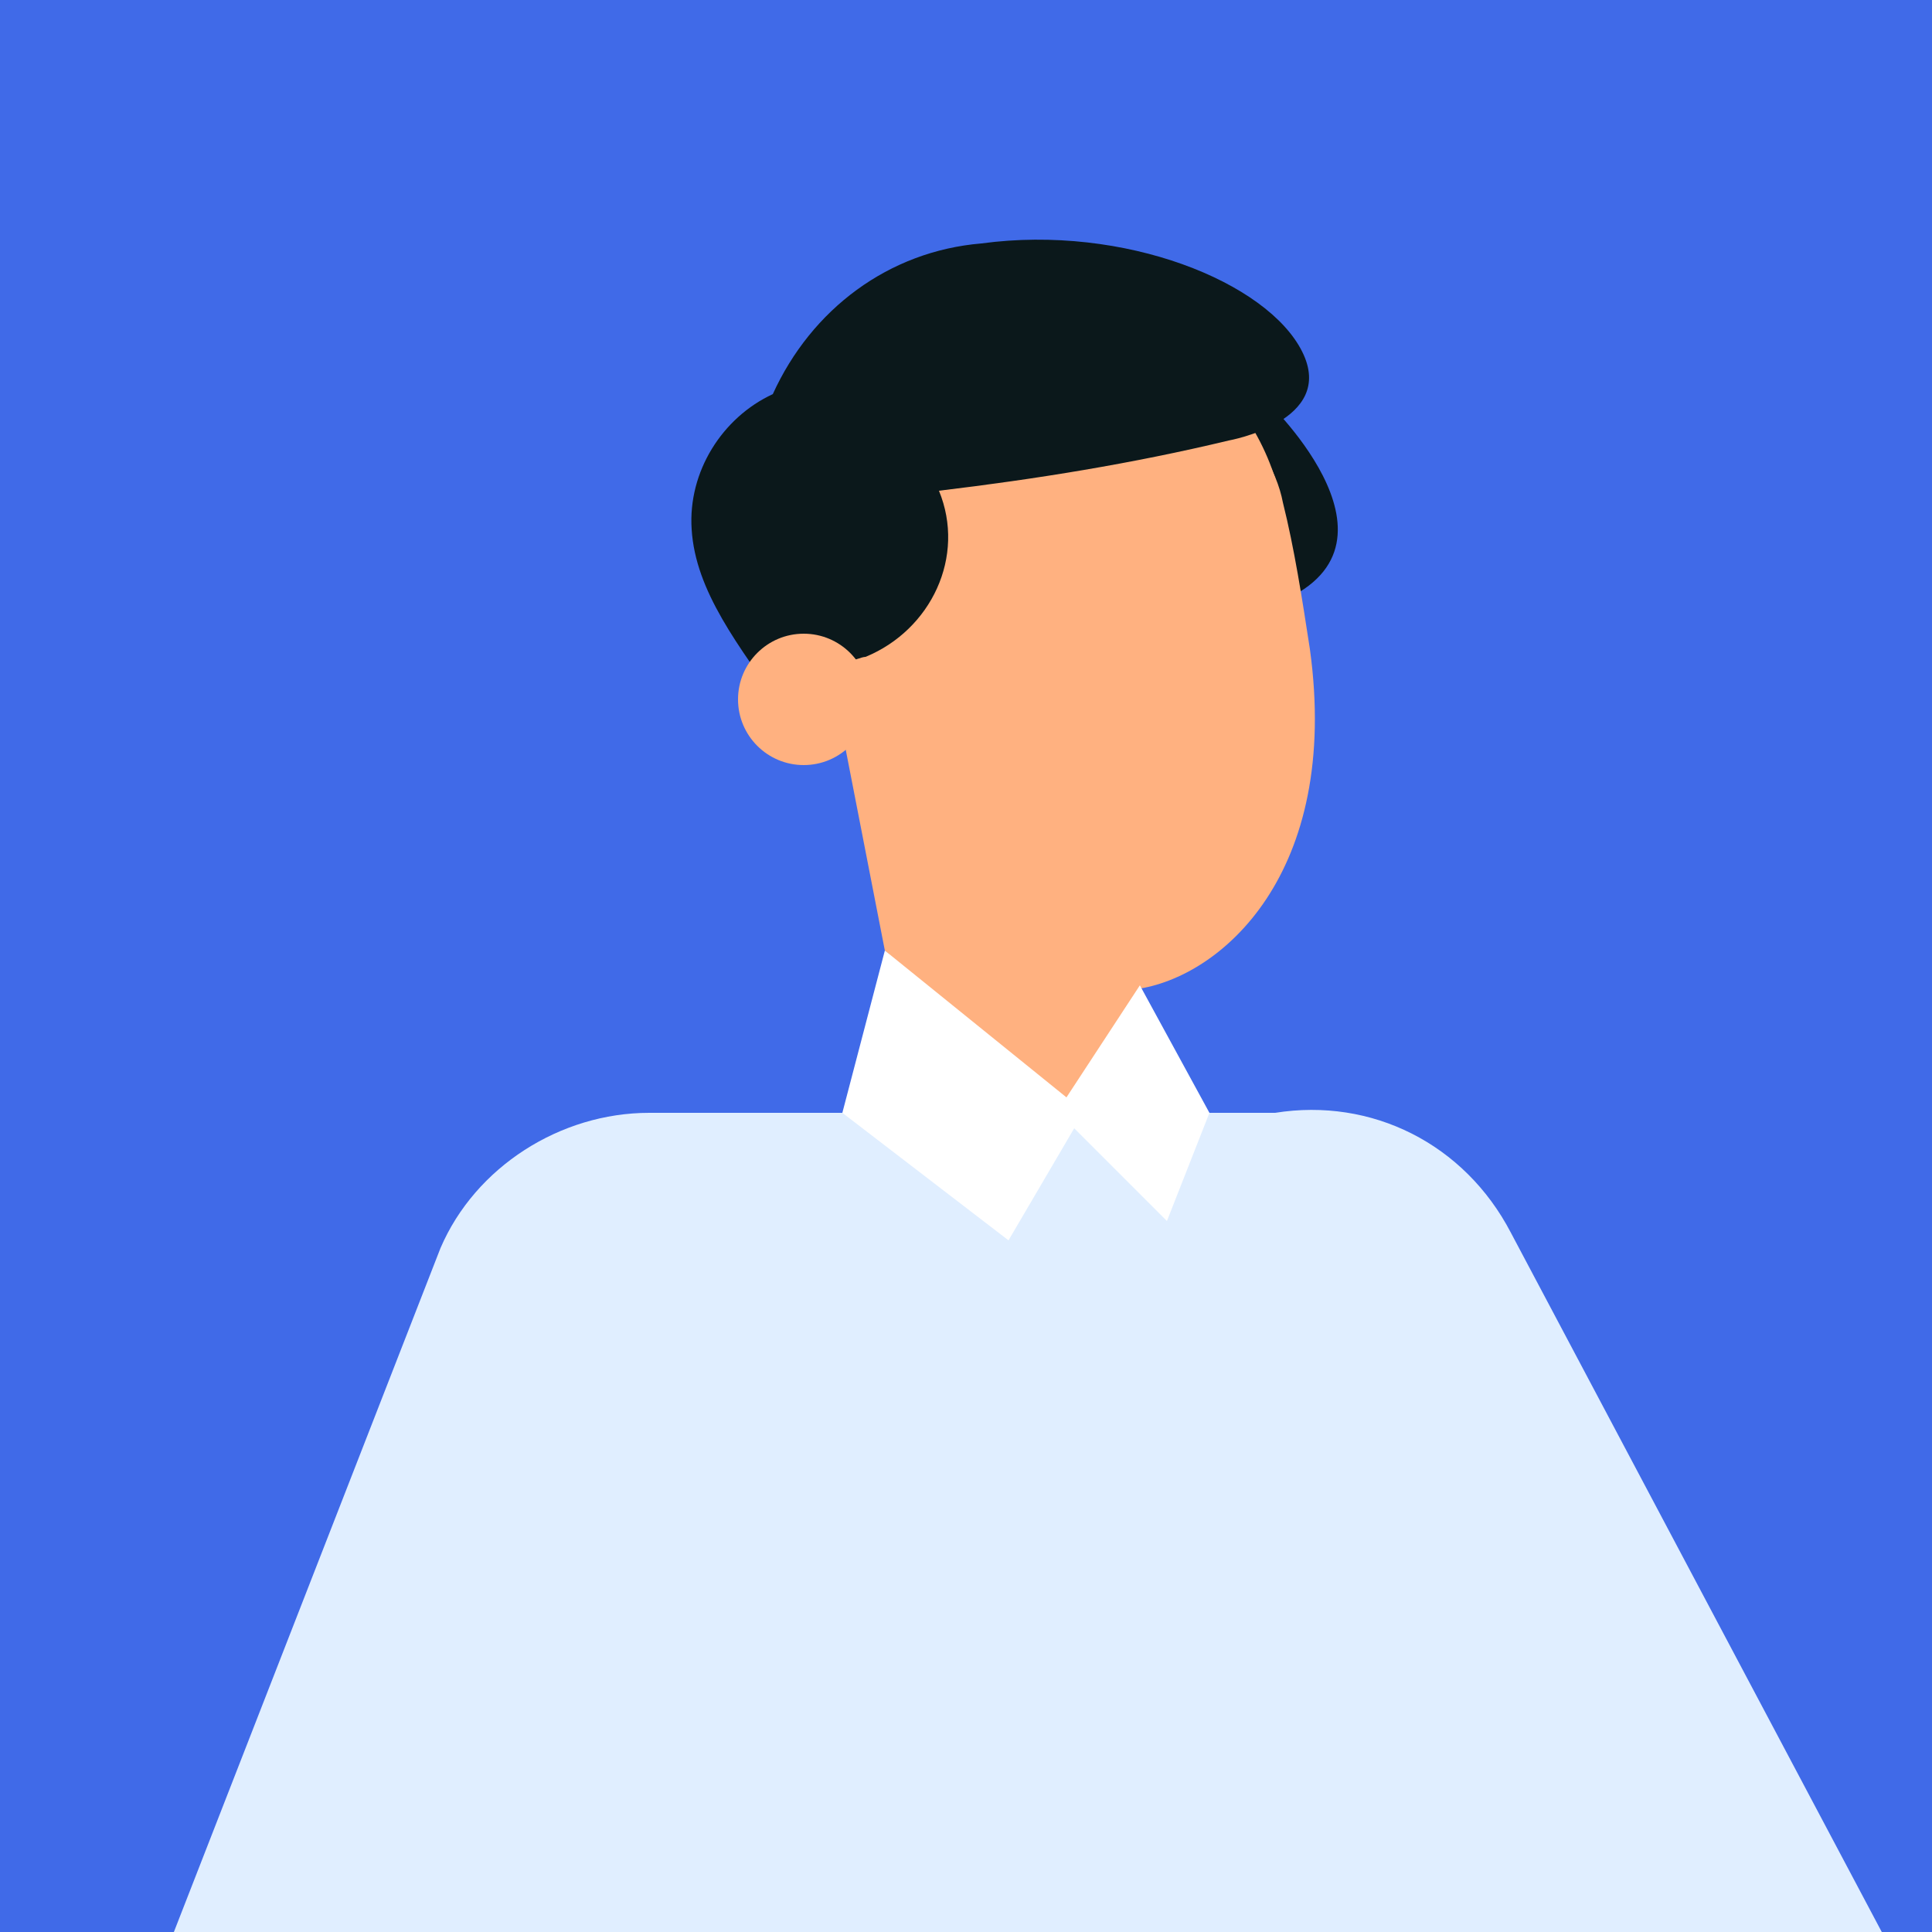
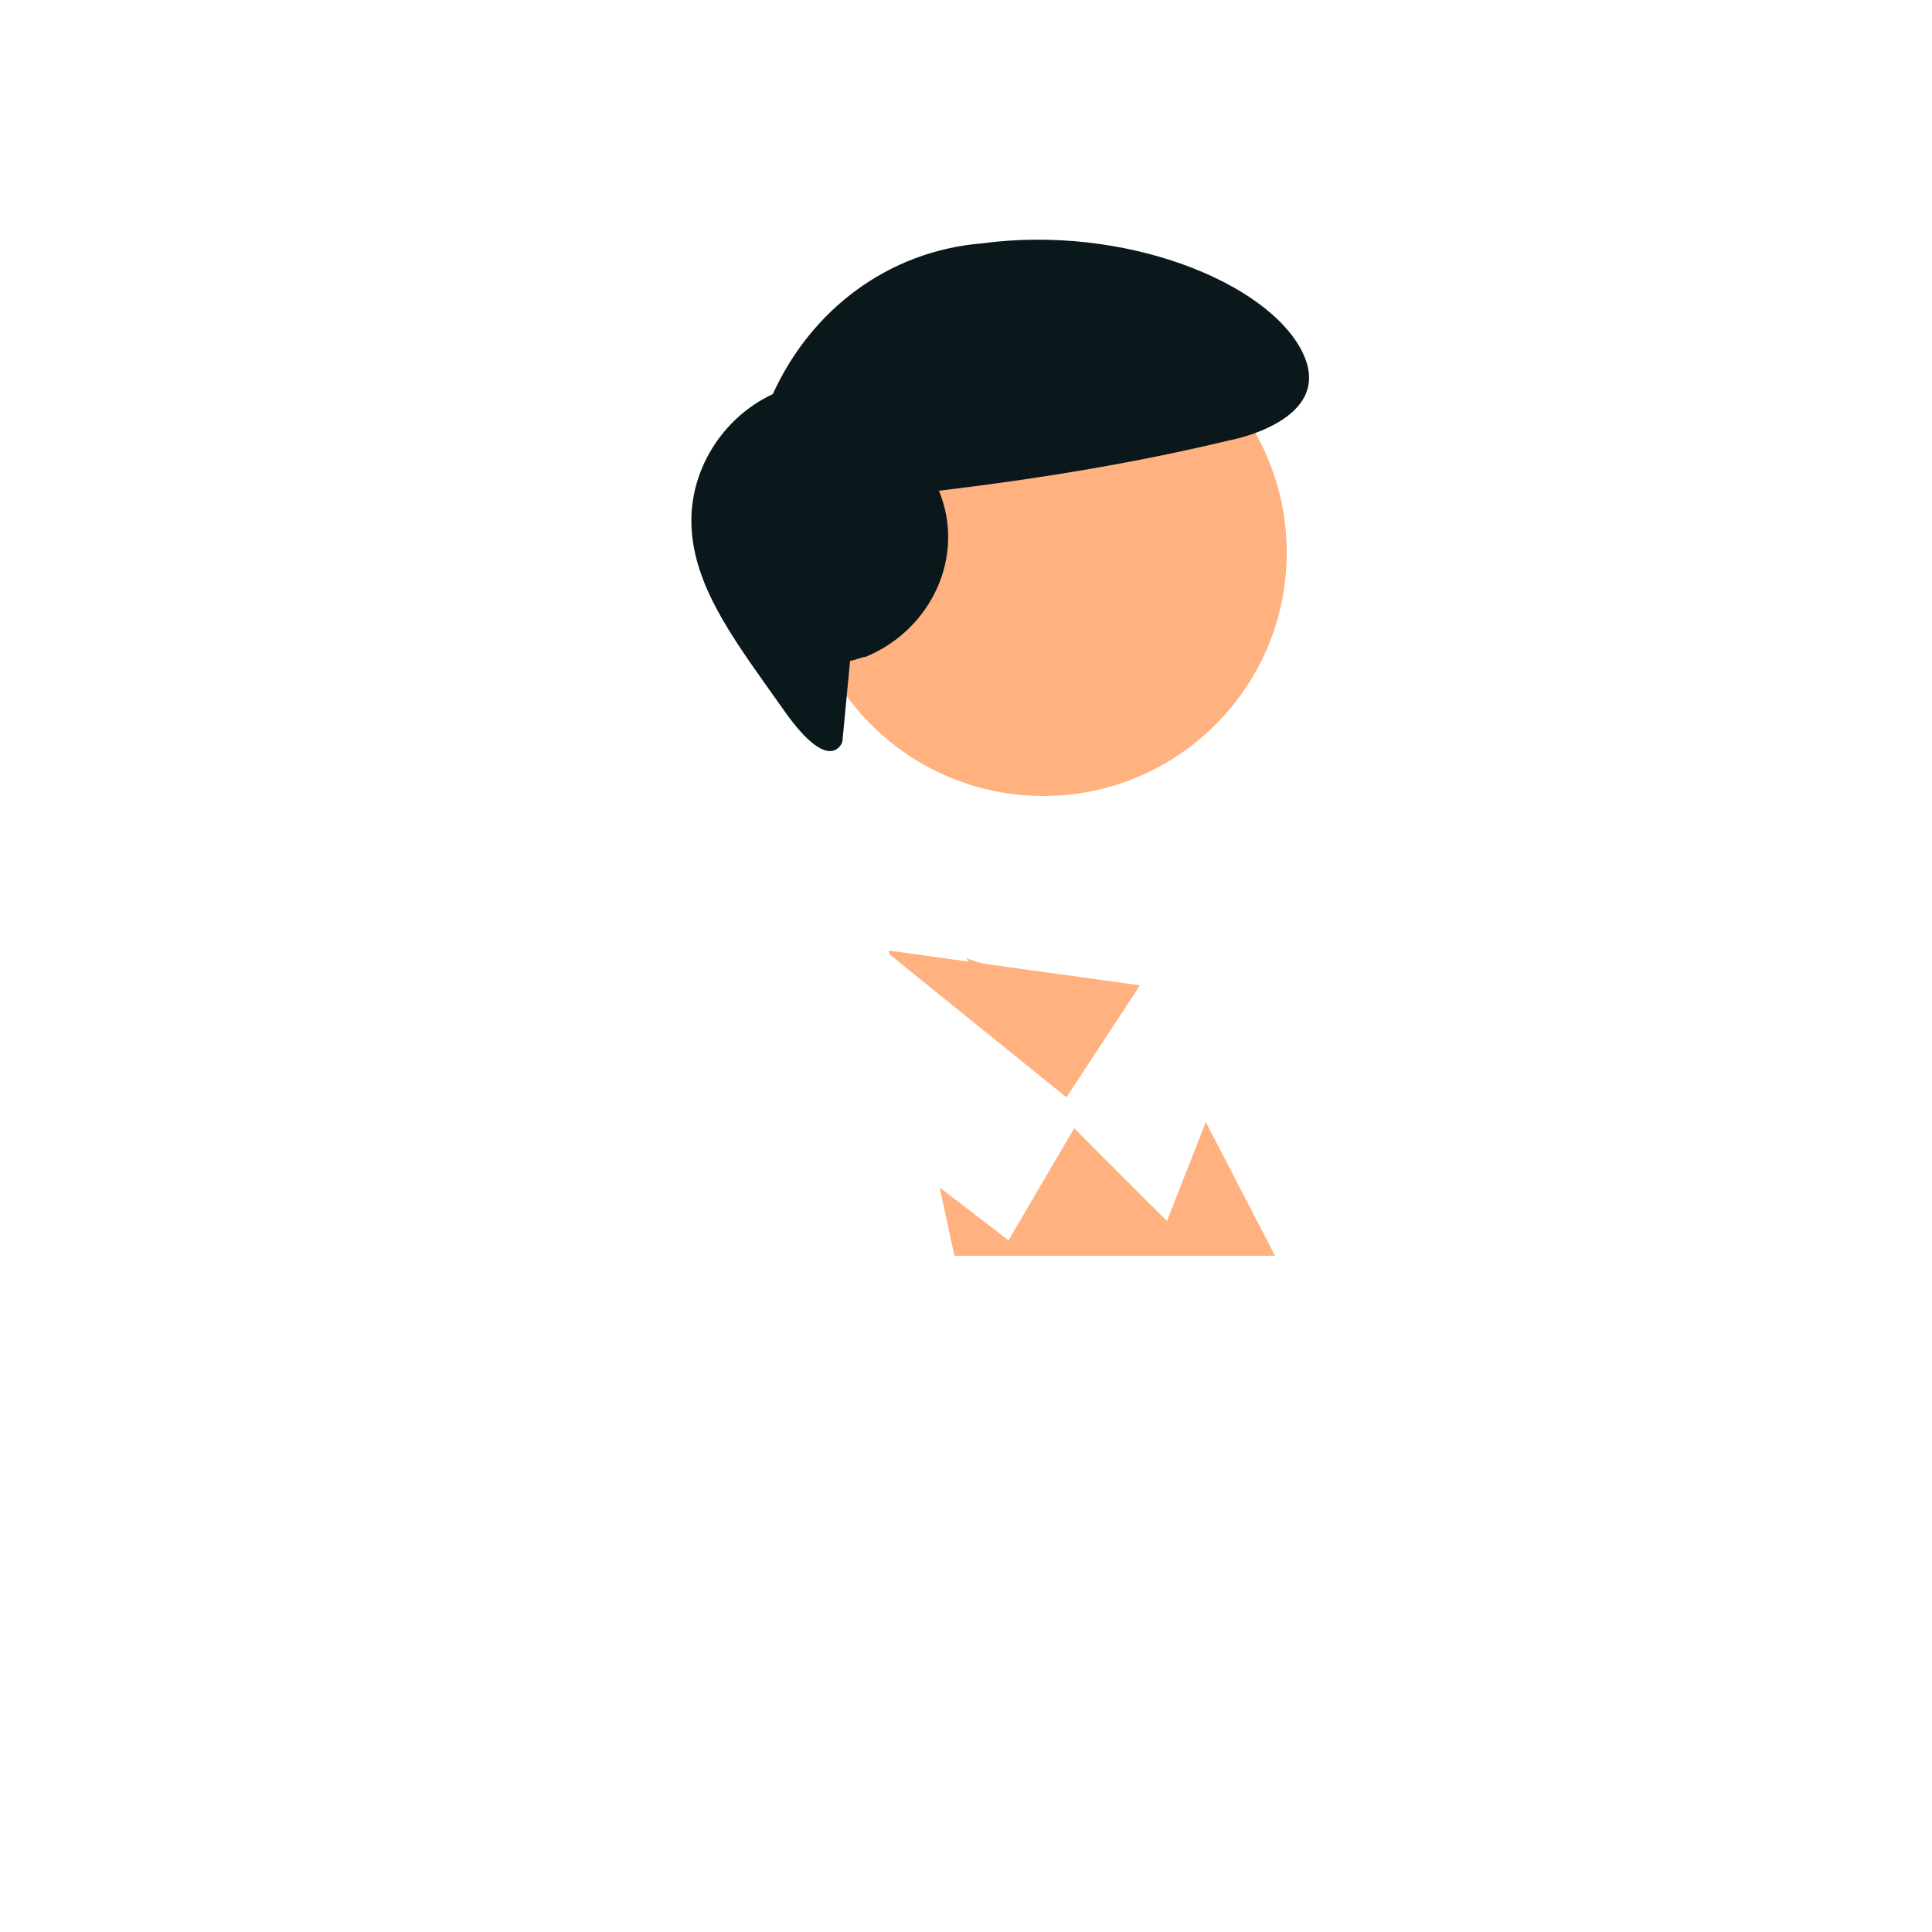
<svg xmlns="http://www.w3.org/2000/svg" width="50" height="50" viewBox="0 0 50 50">
  <g fill-rule="nonzero" fill="none">
-     <path fill="#406AE8" d="M0 0h50v50H0z" />
-     <path d="M32.8 10.4s4.1 3.9 0 5.3l-.6-4.7.6-.6z" fill="#0B181B" />
-     <path fill="#FFB180" d="m23 24.6 1.7 7.9H33l-2.8-5.4-.7-1.6z" />
-     <path d="M26 9.7c-4.7 1.3-5.2 4-4.6 7.2l1.5 7.7 4.6 4 1.9-3c2.2-.3 5.3-3 4.5-8.8-.2-1.3-.4-2.6-.7-3.8-.3-1.6-2.4-4.6-7.2-3.3z" fill="#FFB180" />
+     <path fill="#FFB180" d="m23 24.6 1.7 7.9H33l-2.8-5.4-.7-1.6" />
    <circle fill="#FFB180" cx="27" cy="14.3" r="6.3" />
    <path d="M29.5 25.5c-1.5 0-3-.2-4.5-.7 0 0 1.4 1.9 5.1 2.2l-.6-1.5z" fill="#FFB180" />
    <path d="M17.9 13.7c-.1-1.5.8-2.9 2.1-3.5 1-2.2 3-3.7 5.4-3.9 3.7-.5 7.4 1 8.3 2.8.9 1.8-1.9 2.3-1.9 2.3-2.5.6-5 1-7.5 1.3.7 1.7-.2 3.6-1.9 4.3-.1 0-.3.1-.4.1l-.2 2.1s-.3.9-1.5-.8c-1.2-1.7-2.3-3.1-2.4-4.7z" fill="#0B181B" />
-     <circle fill="#FFB180" cx="20.8" cy="18.1" r="1.7" />
-     <path d="M39.1 31.9c-1.2-2.3-3.6-3.5-6.1-3.1H16.8c-2.3 0-4.5 1.4-5.4 3.5L4.5 50h44.2l-9.6-18.1z" fill="#E0EEFF" />
    <path fill="#FFF" d="m29.5 25.5-1.9 2.9-4.7-3.8-1.1 4.2 4.3 3.3 1.7-2.9 2.4 2.4 1.1-2.8z" />
  </g>
</svg>